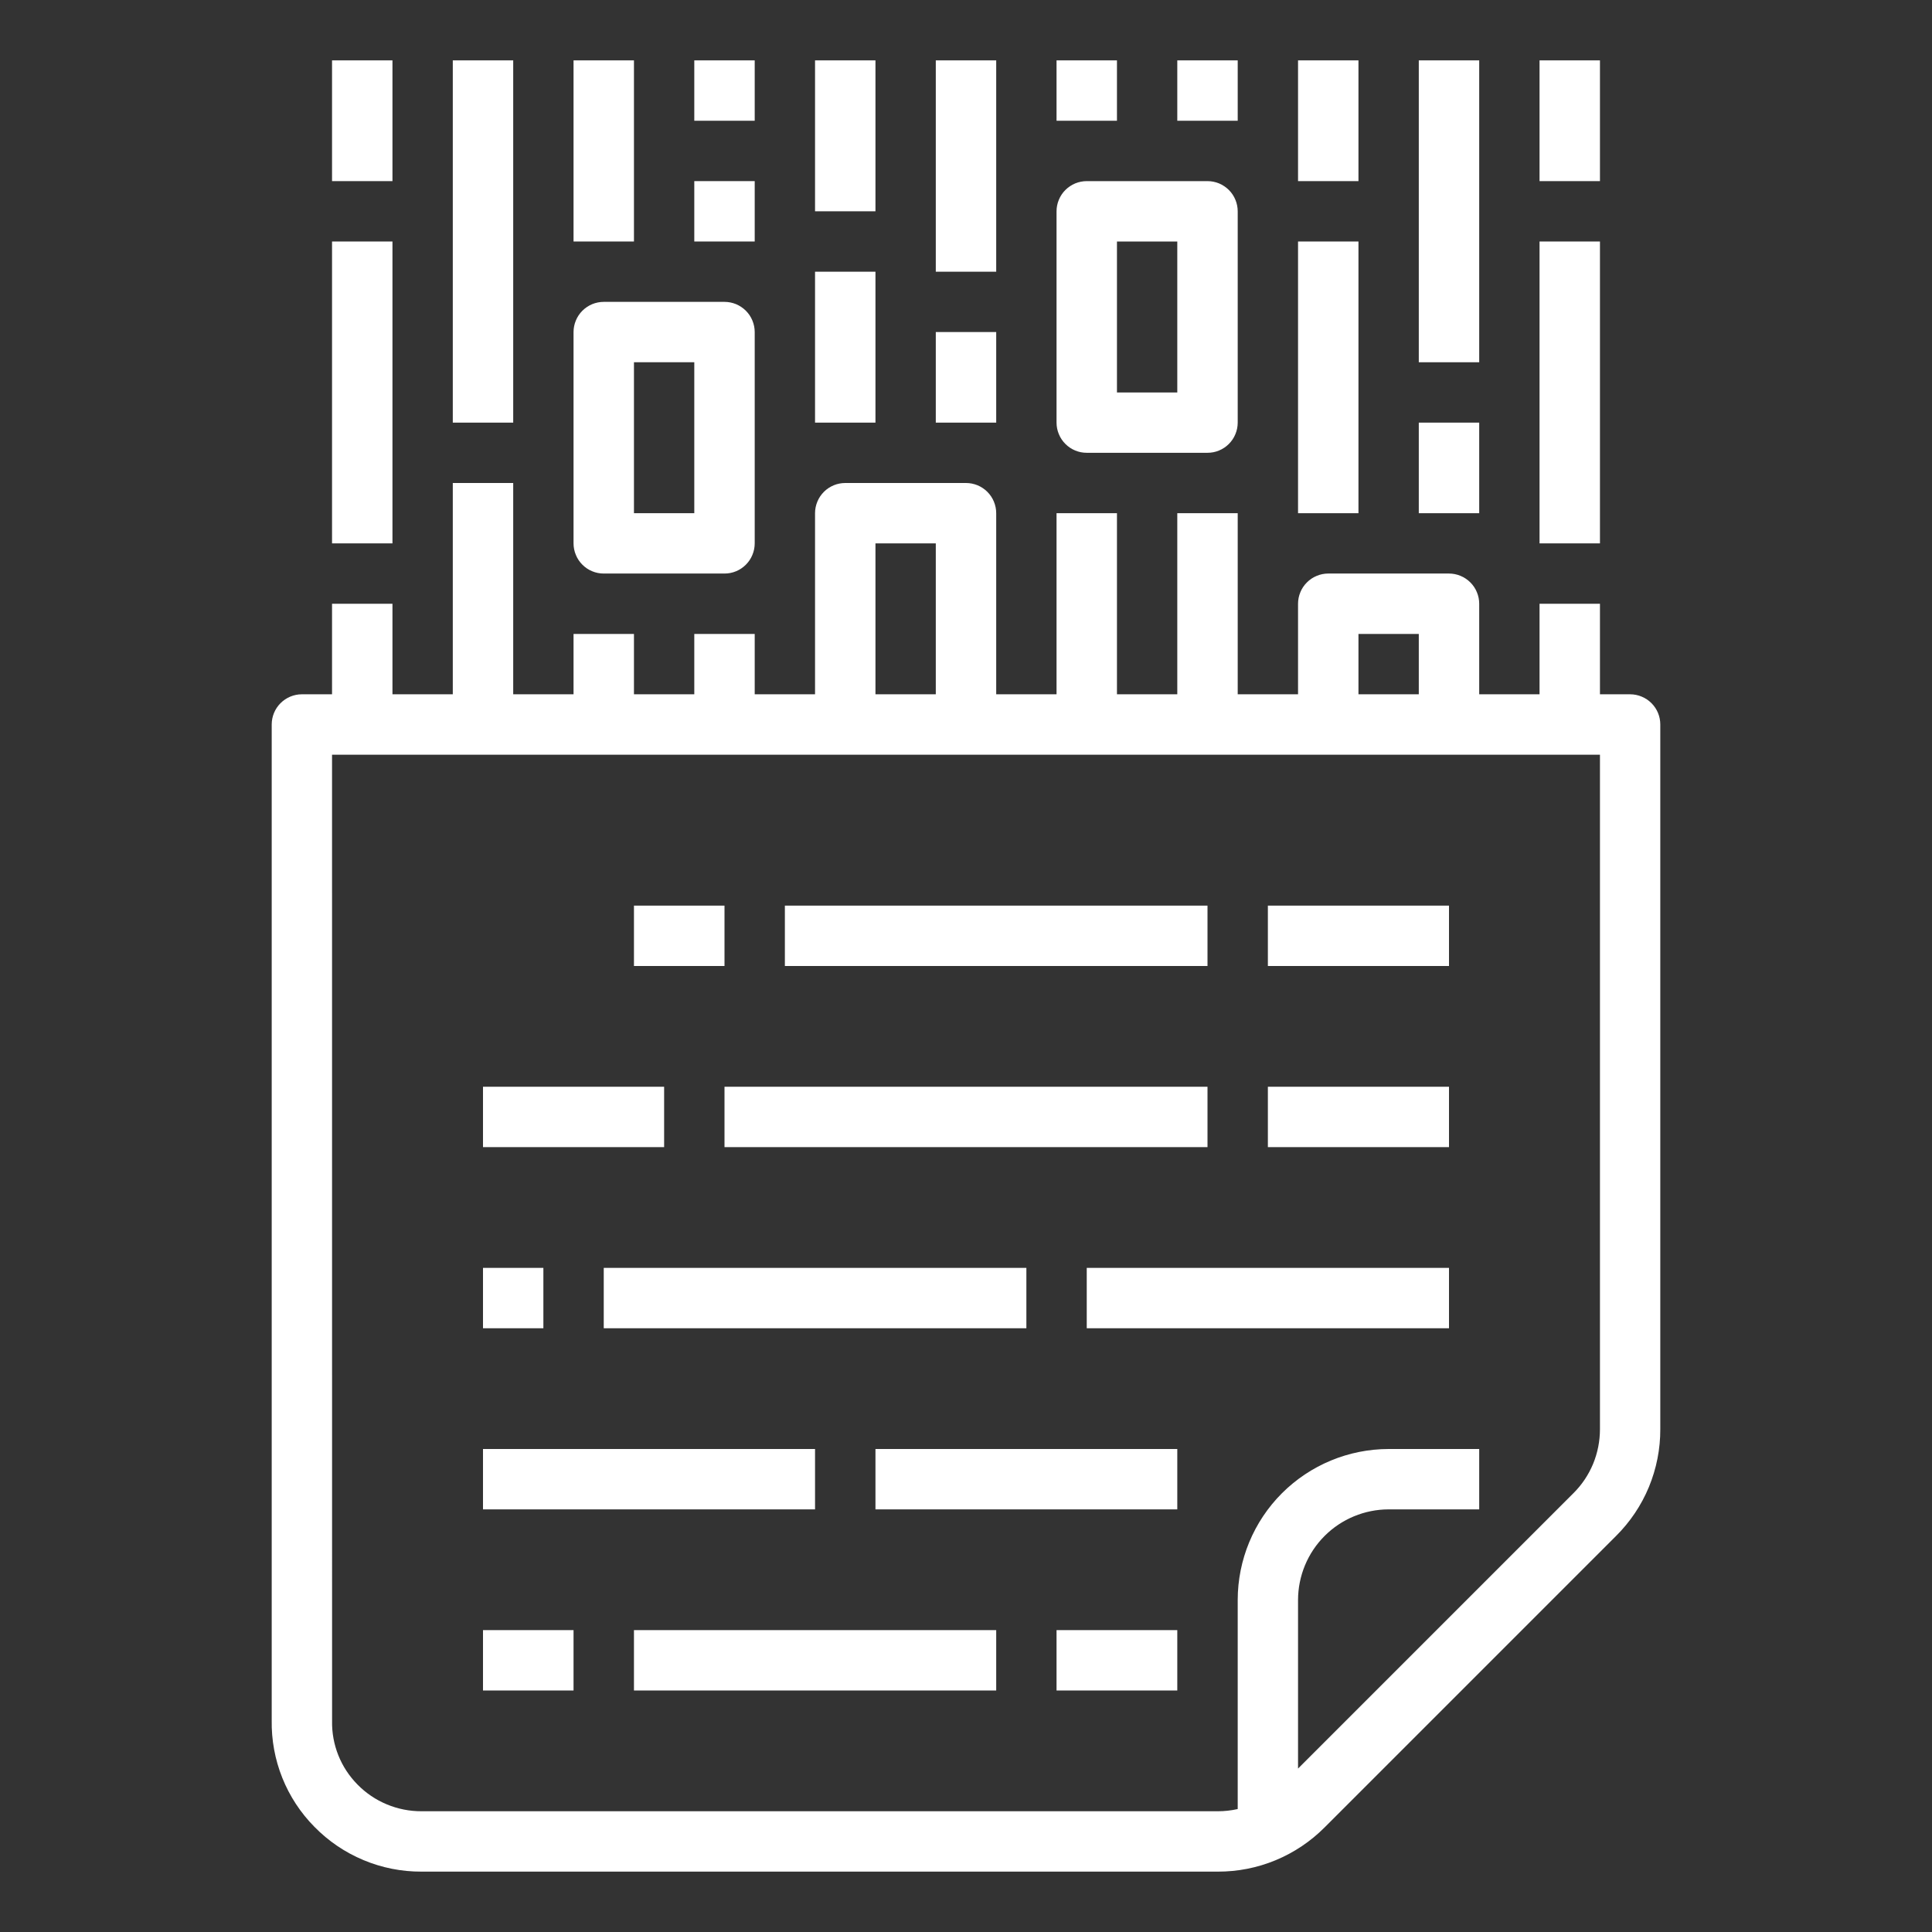
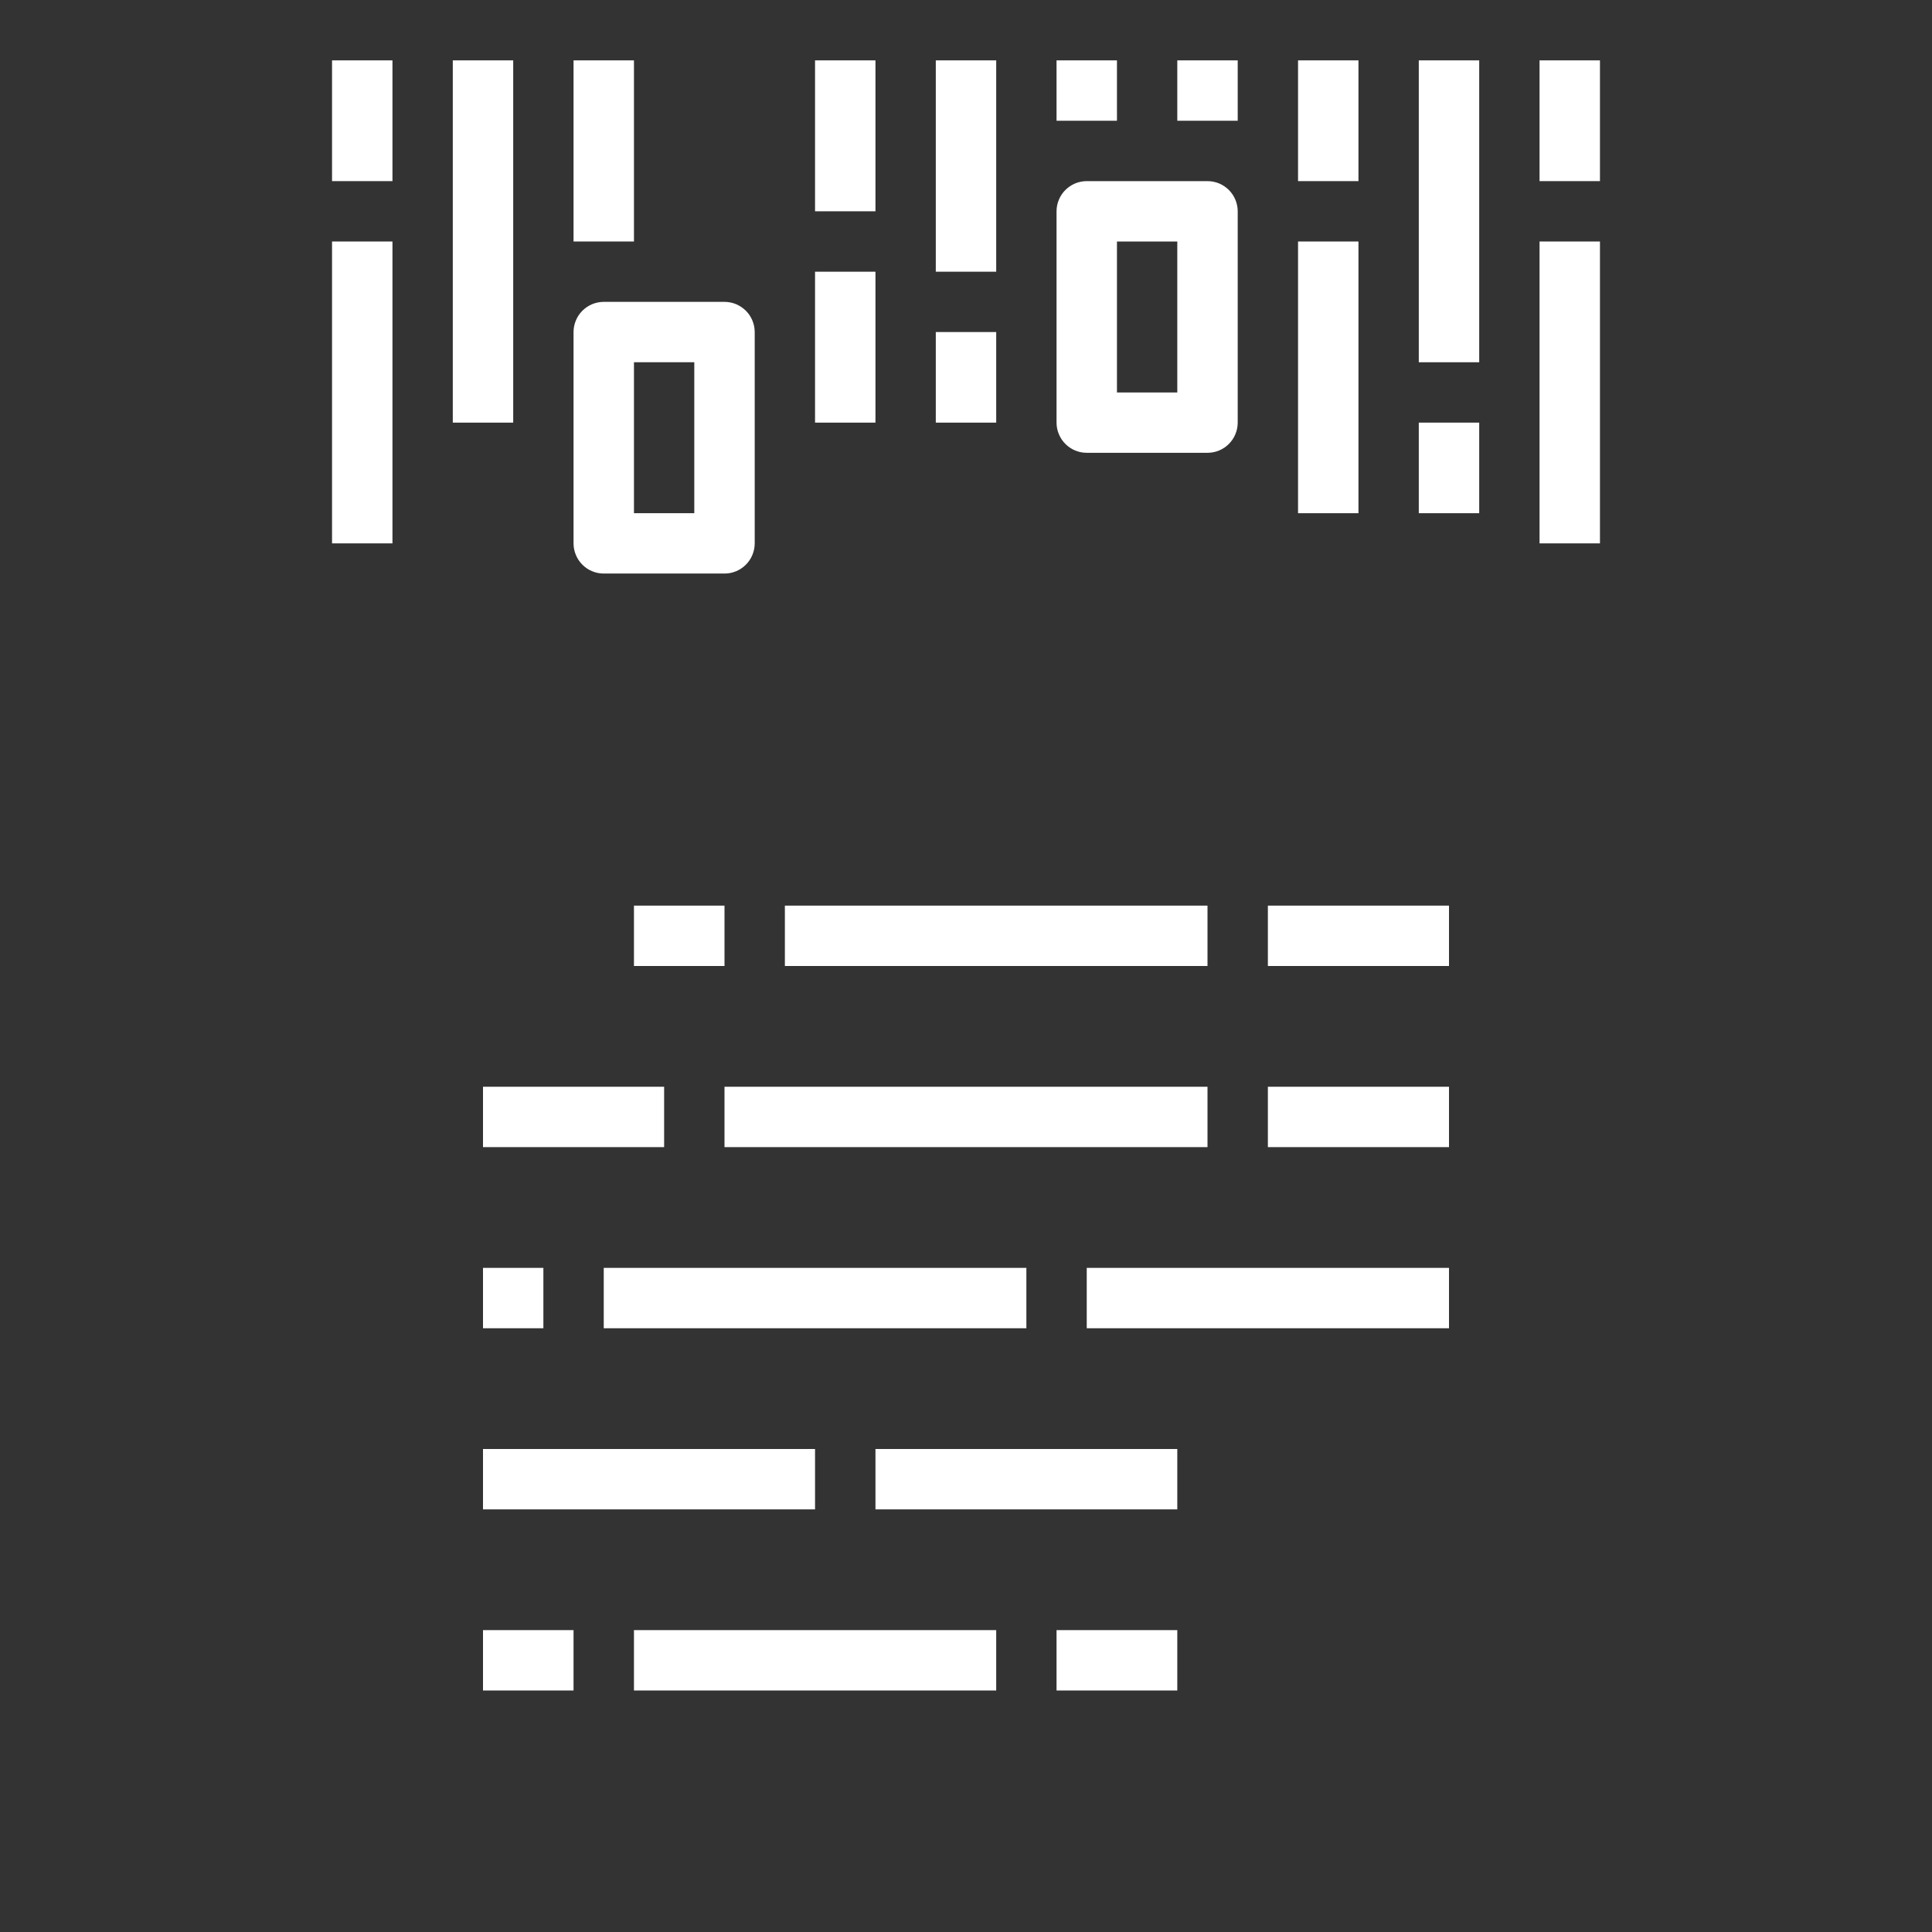
<svg xmlns="http://www.w3.org/2000/svg" width="44" height="44" viewBox="0 0 44 44" fill="none">
  <rect x="0" y="0" width="44" height="44" fill="#333333" stroke="none" />
-   <path d="M7.161 41.605C7.479 41.93 7.858 42.187 8.277 42.362C8.696 42.538 9.146 42.627 9.6 42.625H27.736C28.188 42.626 28.635 42.538 29.052 42.365C29.469 42.192 29.848 41.938 30.167 41.618L36.806 34.979C37.126 34.661 37.38 34.282 37.553 33.865C37.725 33.447 37.814 33 37.812 32.548V16.5C37.812 16.41 37.795 16.32 37.76 16.237C37.726 16.154 37.675 16.078 37.611 16.014C37.547 15.95 37.471 15.899 37.388 15.865C37.305 15.83 37.215 15.812 37.125 15.812H36.438V13.75H35.062V15.812H33.688V13.75C33.688 13.66 33.67 13.57 33.635 13.487C33.601 13.403 33.55 13.328 33.486 13.264C33.422 13.2 33.346 13.149 33.263 13.115C33.18 13.08 33.09 13.062 33 13.062H30.25C30.16 13.062 30.07 13.08 29.987 13.115C29.904 13.149 29.828 13.2 29.764 13.264C29.7 13.328 29.649 13.403 29.615 13.487C29.58 13.57 29.562 13.66 29.562 13.75V15.812H28.188V11.688H26.812V15.812H25.438V11.688H24.062V15.812H22.688V11.688C22.688 11.597 22.67 11.508 22.635 11.424C22.601 11.341 22.55 11.265 22.486 11.201C22.422 11.137 22.346 11.087 22.263 11.052C22.18 11.018 22.09 11 22 11H19.25C19.16 11 19.07 11.018 18.987 11.052C18.904 11.087 18.828 11.137 18.764 11.201C18.7 11.265 18.649 11.341 18.615 11.424C18.58 11.508 18.562 11.597 18.562 11.688V15.812H17.188V14.438H15.812V15.812H14.438V14.438H13.062V15.812H11.688V11H10.312V15.812H8.938V13.75H7.562V15.812H6.875C6.693 15.812 6.518 15.885 6.389 16.014C6.26 16.143 6.188 16.318 6.188 16.5L6.188 39.175C6.18 39.624 6.262 40.071 6.429 40.489C6.596 40.906 6.845 41.286 7.161 41.605ZM30.938 14.438H32.312V15.812H30.938V14.438ZM19.938 12.375H21.312V15.812H19.938V12.375ZM36.438 17.188V32.548C36.438 32.819 36.385 33.088 36.282 33.338C36.178 33.589 36.026 33.816 35.833 34.007L29.562 40.278V36.438C29.563 35.891 29.781 35.366 30.167 34.98C30.554 34.593 31.078 34.376 31.625 34.375H33.688V33H31.625C30.714 33.001 29.84 33.364 29.195 34.008C28.551 34.652 28.189 35.526 28.188 36.438V41.2C28.039 41.233 27.888 41.25 27.736 41.25H9.6C9.329 41.251 9.06 41.198 8.809 41.093C8.558 40.989 8.331 40.835 8.141 40.641C7.953 40.45 7.804 40.224 7.705 39.975C7.606 39.726 7.557 39.459 7.563 39.191C7.563 39.188 7.563 39.184 7.563 39.18L7.562 17.188H36.438Z" fill="white" />
  <path d="M13.062 12.375C13.062 12.465 13.08 12.555 13.115 12.638C13.149 12.722 13.2 12.797 13.264 12.861C13.328 12.925 13.403 12.976 13.487 13.01C13.57 13.045 13.66 13.062 13.75 13.062H16.5C16.59 13.062 16.68 13.045 16.763 13.01C16.846 12.976 16.922 12.925 16.986 12.861C17.05 12.797 17.101 12.722 17.135 12.638C17.17 12.555 17.188 12.465 17.188 12.375V7.562C17.188 7.472 17.17 7.383 17.135 7.299C17.101 7.216 17.05 7.14 16.986 7.076C16.922 7.013 16.846 6.962 16.763 6.927C16.68 6.893 16.59 6.875 16.5 6.875H13.75C13.66 6.875 13.57 6.893 13.487 6.927C13.403 6.962 13.328 7.013 13.264 7.076C13.2 7.14 13.149 7.216 13.115 7.299C13.08 7.383 13.062 7.472 13.062 7.562V12.375ZM14.438 8.25H15.812V11.688H14.438V8.25Z" fill="white" />
  <path d="M10.312 1.375H11.688V9.625H10.312V1.375Z" fill="white" />
  <path d="M7.562 1.375H8.938V4.125H7.562V1.375Z" fill="white" />
  <path d="M7.562 5.5H8.938V12.375H7.562V5.5Z" fill="white" />
  <path d="M35.062 1.375H36.438V4.125H35.062V1.375Z" fill="white" />
  <path d="M35.062 5.5H36.438V12.375H35.062V5.5Z" fill="white" />
  <path d="M13.062 1.375H14.438V5.5H13.062V1.375Z" fill="white" />
-   <path d="M15.812 1.375H17.188V2.75H15.812V1.375Z" fill="white" />
-   <path d="M15.812 4.125H17.188V5.5H15.812V4.125Z" fill="white" />
  <path d="M18.562 6.188H19.938V9.625H18.562V6.188Z" fill="white" />
  <path d="M21.312 1.375H22.688V6.188H21.312V1.375Z" fill="white" />
  <path d="M21.312 7.562H22.688V9.625H21.312V7.562Z" fill="white" />
  <path d="M18.562 1.375H19.938V4.812H18.562V1.375Z" fill="white" />
  <path d="M24.062 9.625C24.062 9.715 24.08 9.805 24.115 9.888C24.149 9.972 24.2 10.047 24.264 10.111C24.328 10.175 24.404 10.226 24.487 10.26C24.57 10.295 24.66 10.312 24.75 10.312H27.5C27.59 10.312 27.68 10.295 27.763 10.26C27.846 10.226 27.922 10.175 27.986 10.111C28.05 10.047 28.101 9.972 28.135 9.888C28.17 9.805 28.188 9.715 28.188 9.625V4.812C28.188 4.722 28.17 4.633 28.135 4.549C28.101 4.466 28.05 4.39 27.986 4.326C27.922 4.263 27.846 4.212 27.763 4.177C27.68 4.143 27.59 4.125 27.5 4.125H24.75C24.66 4.125 24.57 4.143 24.487 4.177C24.404 4.212 24.328 4.263 24.264 4.326C24.2 4.39 24.149 4.466 24.115 4.549C24.08 4.633 24.062 4.722 24.062 4.812V9.625ZM25.438 5.5H26.812V8.938H25.438V5.5Z" fill="white" />
  <path d="M24.062 1.375H25.438V2.75H24.062V1.375Z" fill="white" />
  <path d="M26.812 1.375H28.188V2.75H26.812V1.375Z" fill="white" />
  <path d="M29.562 5.5H30.938V11.688H29.562V5.5Z" fill="white" />
  <path d="M32.312 1.375H33.688V8.25H32.312V1.375Z" fill="white" />
  <path d="M32.312 9.625H33.688V11.688H32.312V9.625Z" fill="white" />
  <path d="M29.562 1.375H30.938V4.125H29.562V1.375Z" fill="white" />
  <path d="M14.438 20.625H16.5V22H14.438V20.625Z" fill="white" />
  <path d="M17.875 20.625H27.5V22H17.875V20.625Z" fill="white" />
  <path d="M28.875 20.625H33V22H28.875V20.625Z" fill="white" />
  <path d="M11 24.75H15.125V26.125H11V24.75Z" fill="white" />
  <path d="M16.5 24.75H27.5V26.125H16.5V24.75Z" fill="white" />
  <path d="M11 33H18.562V34.375H11V33Z" fill="white" />
  <path d="M19.938 33H26.812V34.375H19.938V33Z" fill="white" />
  <path d="M11 37.125H13.062V38.5H11V37.125Z" fill="white" />
  <path d="M24.062 37.125H26.812V38.5H24.062V37.125Z" fill="white" />
  <path d="M14.438 37.125H22.688V38.5H14.438V37.125Z" fill="white" />
  <path d="M28.875 24.75H33V26.125H28.875V24.75Z" fill="white" />
  <path d="M11 28.875H12.375V30.25H11V28.875Z" fill="white" />
  <path d="M13.75 28.875H23.375V30.25H13.75V28.875Z" fill="white" />
  <path d="M24.75 28.875H33V30.25H24.75V28.875Z" fill="white" />
</svg>